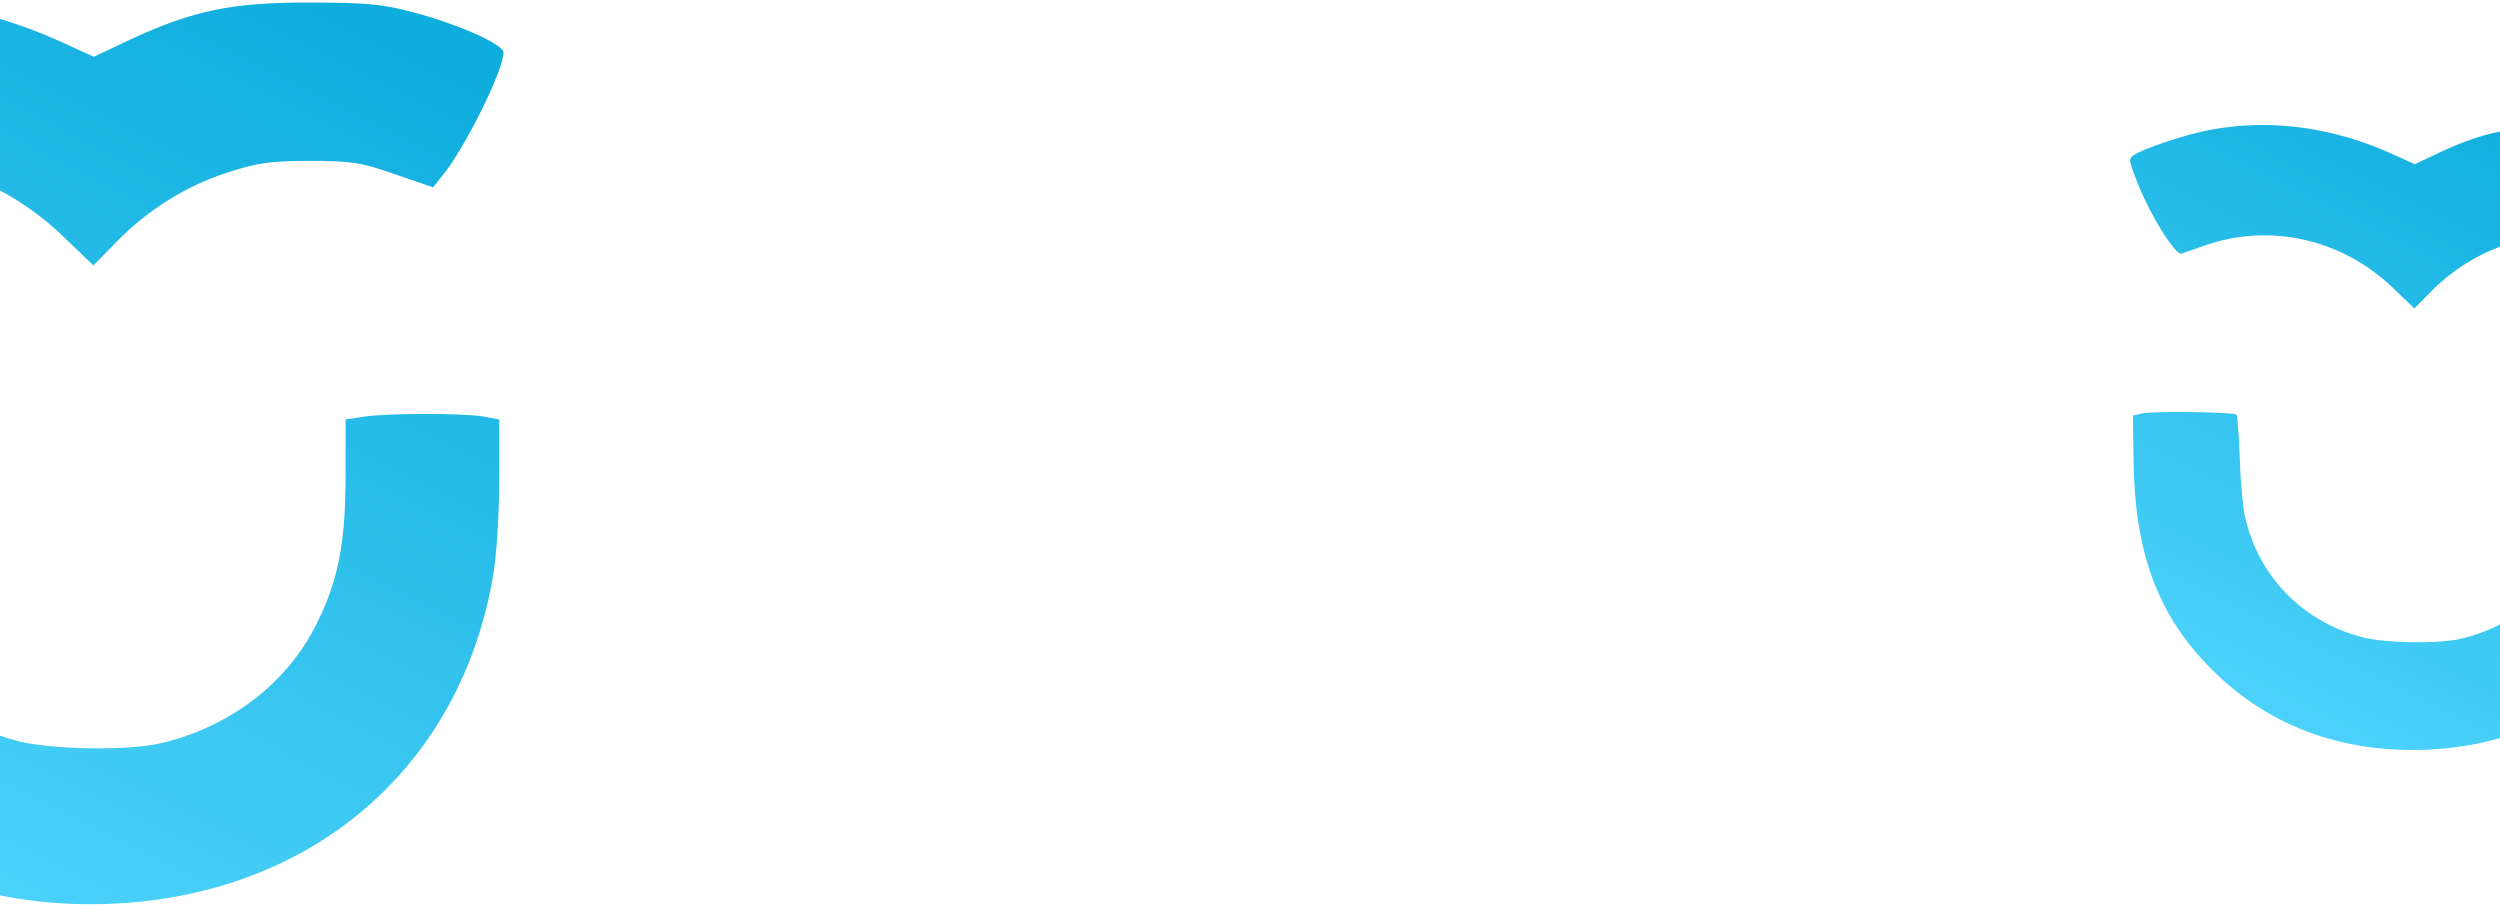
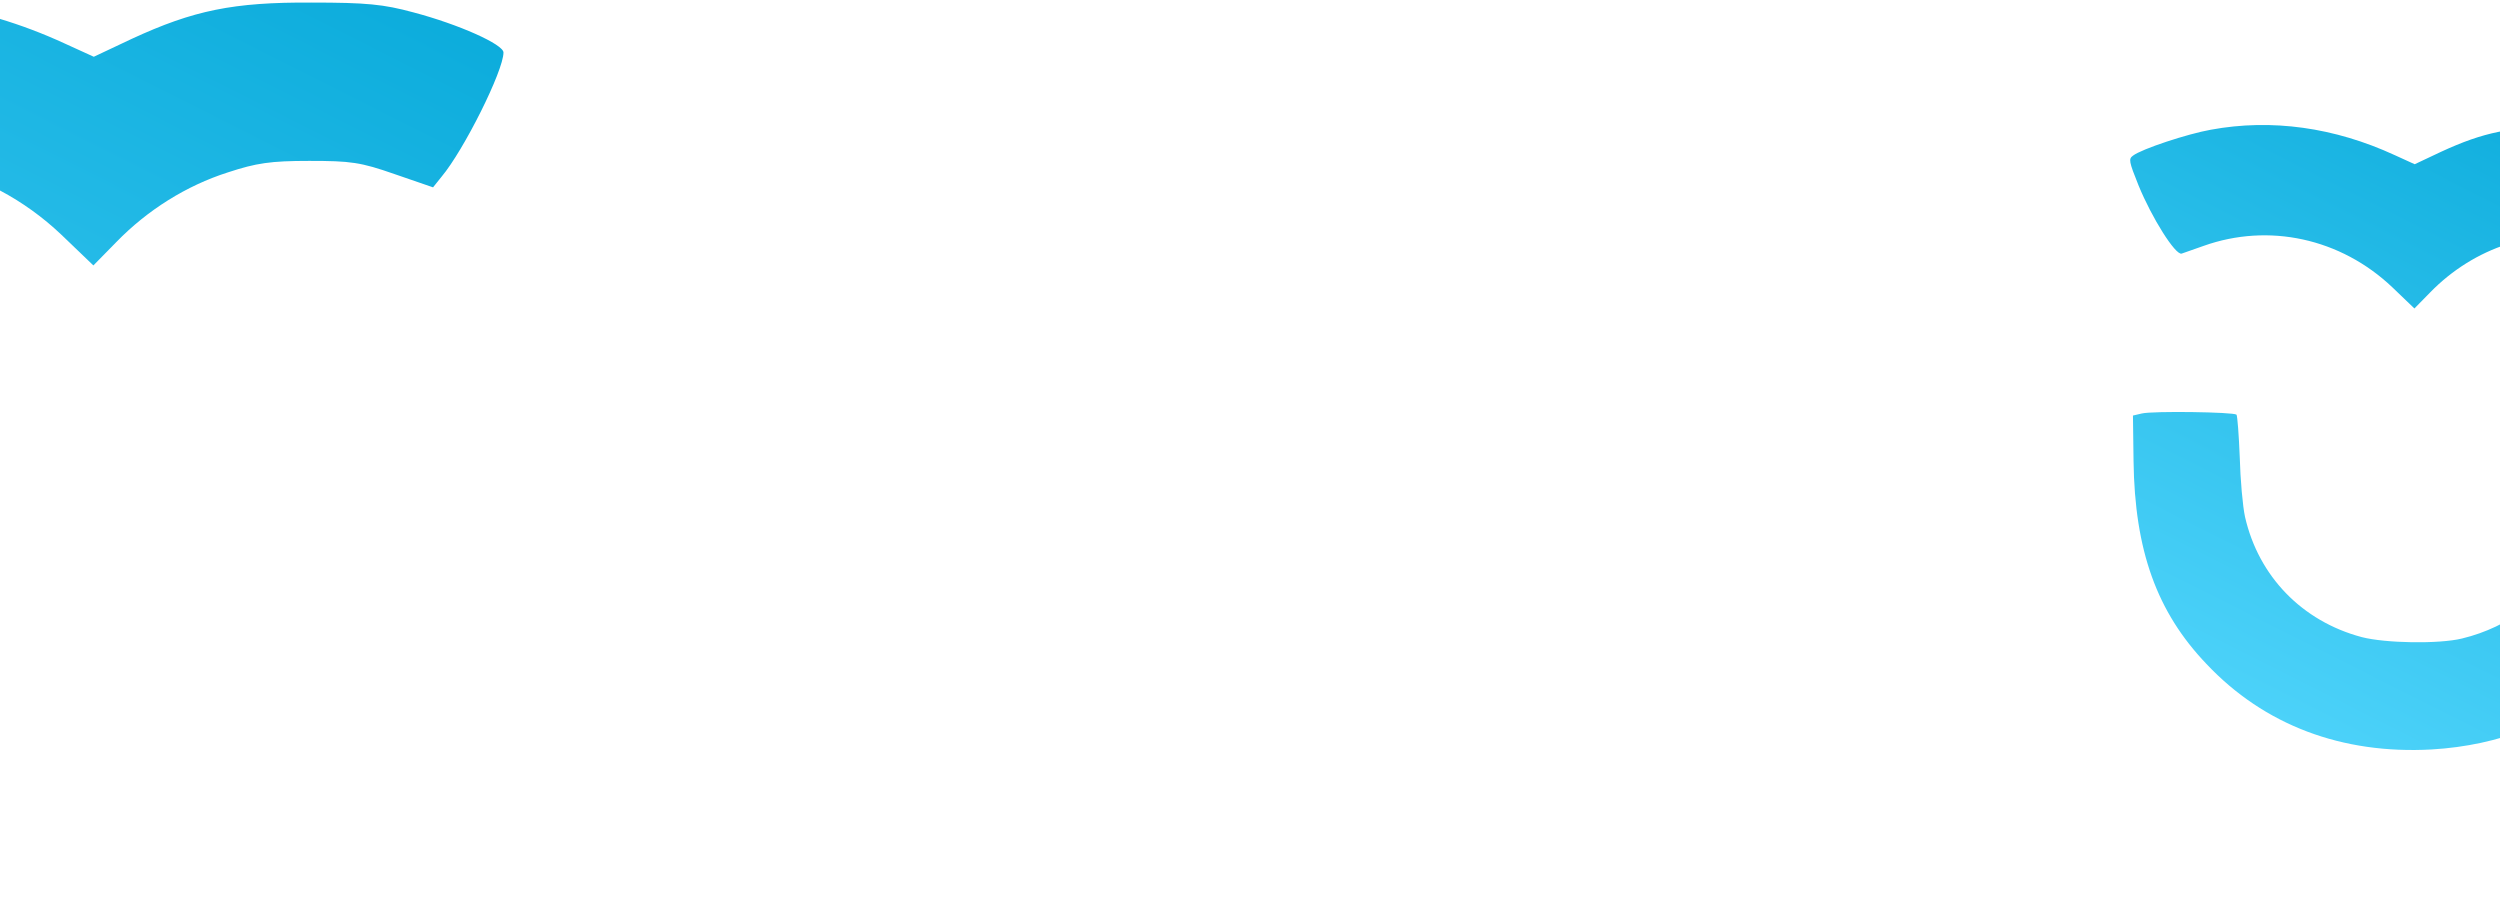
<svg xmlns="http://www.w3.org/2000/svg" width="1440" height="521" viewBox="0 0 1440 521" fill="none">
  <path d="M-115.822 3.937C-135.24 7.378 -173.34 19.914 -180.714 25.567C-184.401 28.271 -184.155 30.238 -176.044 50.393C-164.983 77.432 -145.318 108.649 -140.156 107.174C-138.19 106.437 -129.833 103.487 -121.967 100.783C-67.644 81.365 -7.668 94.392 35.347 135.196L53.783 152.894L67.056 139.374C85 120.939 107.368 106.928 131.211 99.308C147.68 93.901 155.791 92.672 178.159 92.672C202.002 92.672 207.656 93.409 227.32 100.292L249.442 107.911L254.358 101.766C267.14 86.526 290 40.807 290 30.238C290 25.567 264.191 14.014 238.135 7.132C220.929 2.462 211.097 1.478 179.388 1.478C134.406 1.233 111.547 5.903 75.905 22.372L54.029 32.696L37.314 25.076C-12.83 1.97 -65.186 -5.404 -115.822 3.937Z" fill="url(#paint0_linear_1043_12)" />
-   <path d="M-173.34 240.4L-180.714 242.12L-180.223 279.974C-179.24 354.698 -160.804 405.826 -119.509 449.087C-71.332 500.214 -6.44 524.549 68.285 520.37C181.6 513.733 264.928 441.221 283.854 332.576C286.067 320.532 287.542 296.443 287.542 276.533V241.629L278.447 239.908C266.157 237.942 224.862 237.942 210.359 239.908L199.052 241.629V273.829C199.052 312.666 194.874 334.051 182.583 358.877C165.869 393.044 133.177 418.362 93.357 427.948C74.184 432.618 29.448 431.881 9.783 426.719C-39.869 413.446 -76.002 376.083 -87.309 326.677C-89.275 317.828 -91.242 295.46 -91.734 277.025C-92.471 258.343 -93.7 242.366 -94.437 241.383C-96.895 239.171 -164 238.188 -173.34 240.4Z" fill="url(#paint1_linear_1043_12)" />
  <g filter="url(#filter0_f_1043_12)">
    <path d="M1273.44 74.721C1260.02 77.1 1233.68 85.764 1228.58 89.672C1226.03 91.541 1226.2 92.9 1231.81 106.832C1239.46 125.521 1253.05 147.099 1256.62 146.079C1257.98 145.569 1263.76 143.531 1269.19 141.662C1306.75 128.24 1348.21 137.244 1377.95 165.448L1390.7 177.681L1399.87 168.336C1412.28 155.594 1427.74 145.909 1444.22 140.642C1455.61 136.905 1461.22 136.055 1476.68 136.055C1493.16 136.055 1497.07 136.565 1510.67 141.322L1525.96 146.589L1529.36 142.341C1538.2 131.808 1554 100.206 1554 92.9C1554 89.672 1536.16 81.687 1518.14 76.93C1506.25 73.701 1499.45 73.022 1477.53 73.022C1446.43 72.852 1430.63 76.08 1405.99 87.463L1390.87 94.599L1379.31 89.332C1344.64 73.362 1308.45 68.265 1273.44 74.721Z" fill="url(#paint2_linear_1043_12)" />
    <path d="M1233.68 238.165L1228.58 239.355L1228.92 265.519C1229.6 317.169 1242.34 352.508 1270.89 382.411C1304.2 417.75 1349.06 434.57 1400.72 431.682C1479.06 427.095 1536.67 376.974 1549.75 301.878C1551.28 293.553 1552.3 276.903 1552.3 263.141V239.015L1546.01 237.826C1537.52 236.466 1508.97 236.466 1498.94 237.826L1491.12 239.015V261.272C1491.12 288.116 1488.24 302.897 1479.74 320.057C1468.18 343.674 1445.58 361.173 1418.05 367.799C1404.8 371.028 1373.87 370.518 1360.28 366.95C1325.95 357.775 1300.97 331.95 1293.15 297.8C1291.79 291.684 1290.44 276.223 1290.1 263.481C1289.59 250.568 1288.74 239.525 1288.23 238.845C1286.53 237.316 1240.14 236.636 1233.68 238.165Z" fill="url(#paint3_linear_1043_12)" />
  </g>
  <defs>
    <filter id="filter0_f_1043_12" x="1199.7" y="44.7" width="381.6" height="414.6" filterUnits="userSpaceOnUse" color-interpolation-filters="sRGB">
      <feGaussianBlur stdDeviation="13.65" />
    </filter>
    <linearGradient id="paint0_linear_1043_12" x1="239" y1="-123" x2="-119" y2="587" gradientUnits="userSpaceOnUse">
      <stop stop-color="#00A5D6" />
      <stop offset="1" stop-color="#58D9FF" />
    </linearGradient>
    <linearGradient id="paint1_linear_1043_12" x1="239" y1="-123" x2="-119" y2="587" gradientUnits="userSpaceOnUse">
      <stop stop-color="#00A5D6" />
      <stop offset="1" stop-color="#58D9FF" />
    </linearGradient>
    <linearGradient id="paint2_linear_1043_12" x1="1518.74" y1="-13.018" x2="1271.32" y2="477.774" gradientUnits="userSpaceOnUse">
      <stop stop-color="#00A5D6" />
      <stop offset="1" stop-color="#58D9FF" />
    </linearGradient>
    <linearGradient id="paint3_linear_1043_12" x1="1518.74" y1="-13.018" x2="1271.32" y2="477.774" gradientUnits="userSpaceOnUse">
      <stop stop-color="#00A5D6" />
      <stop offset="1" stop-color="#58D9FF" />
    </linearGradient>
  </defs>
</svg>